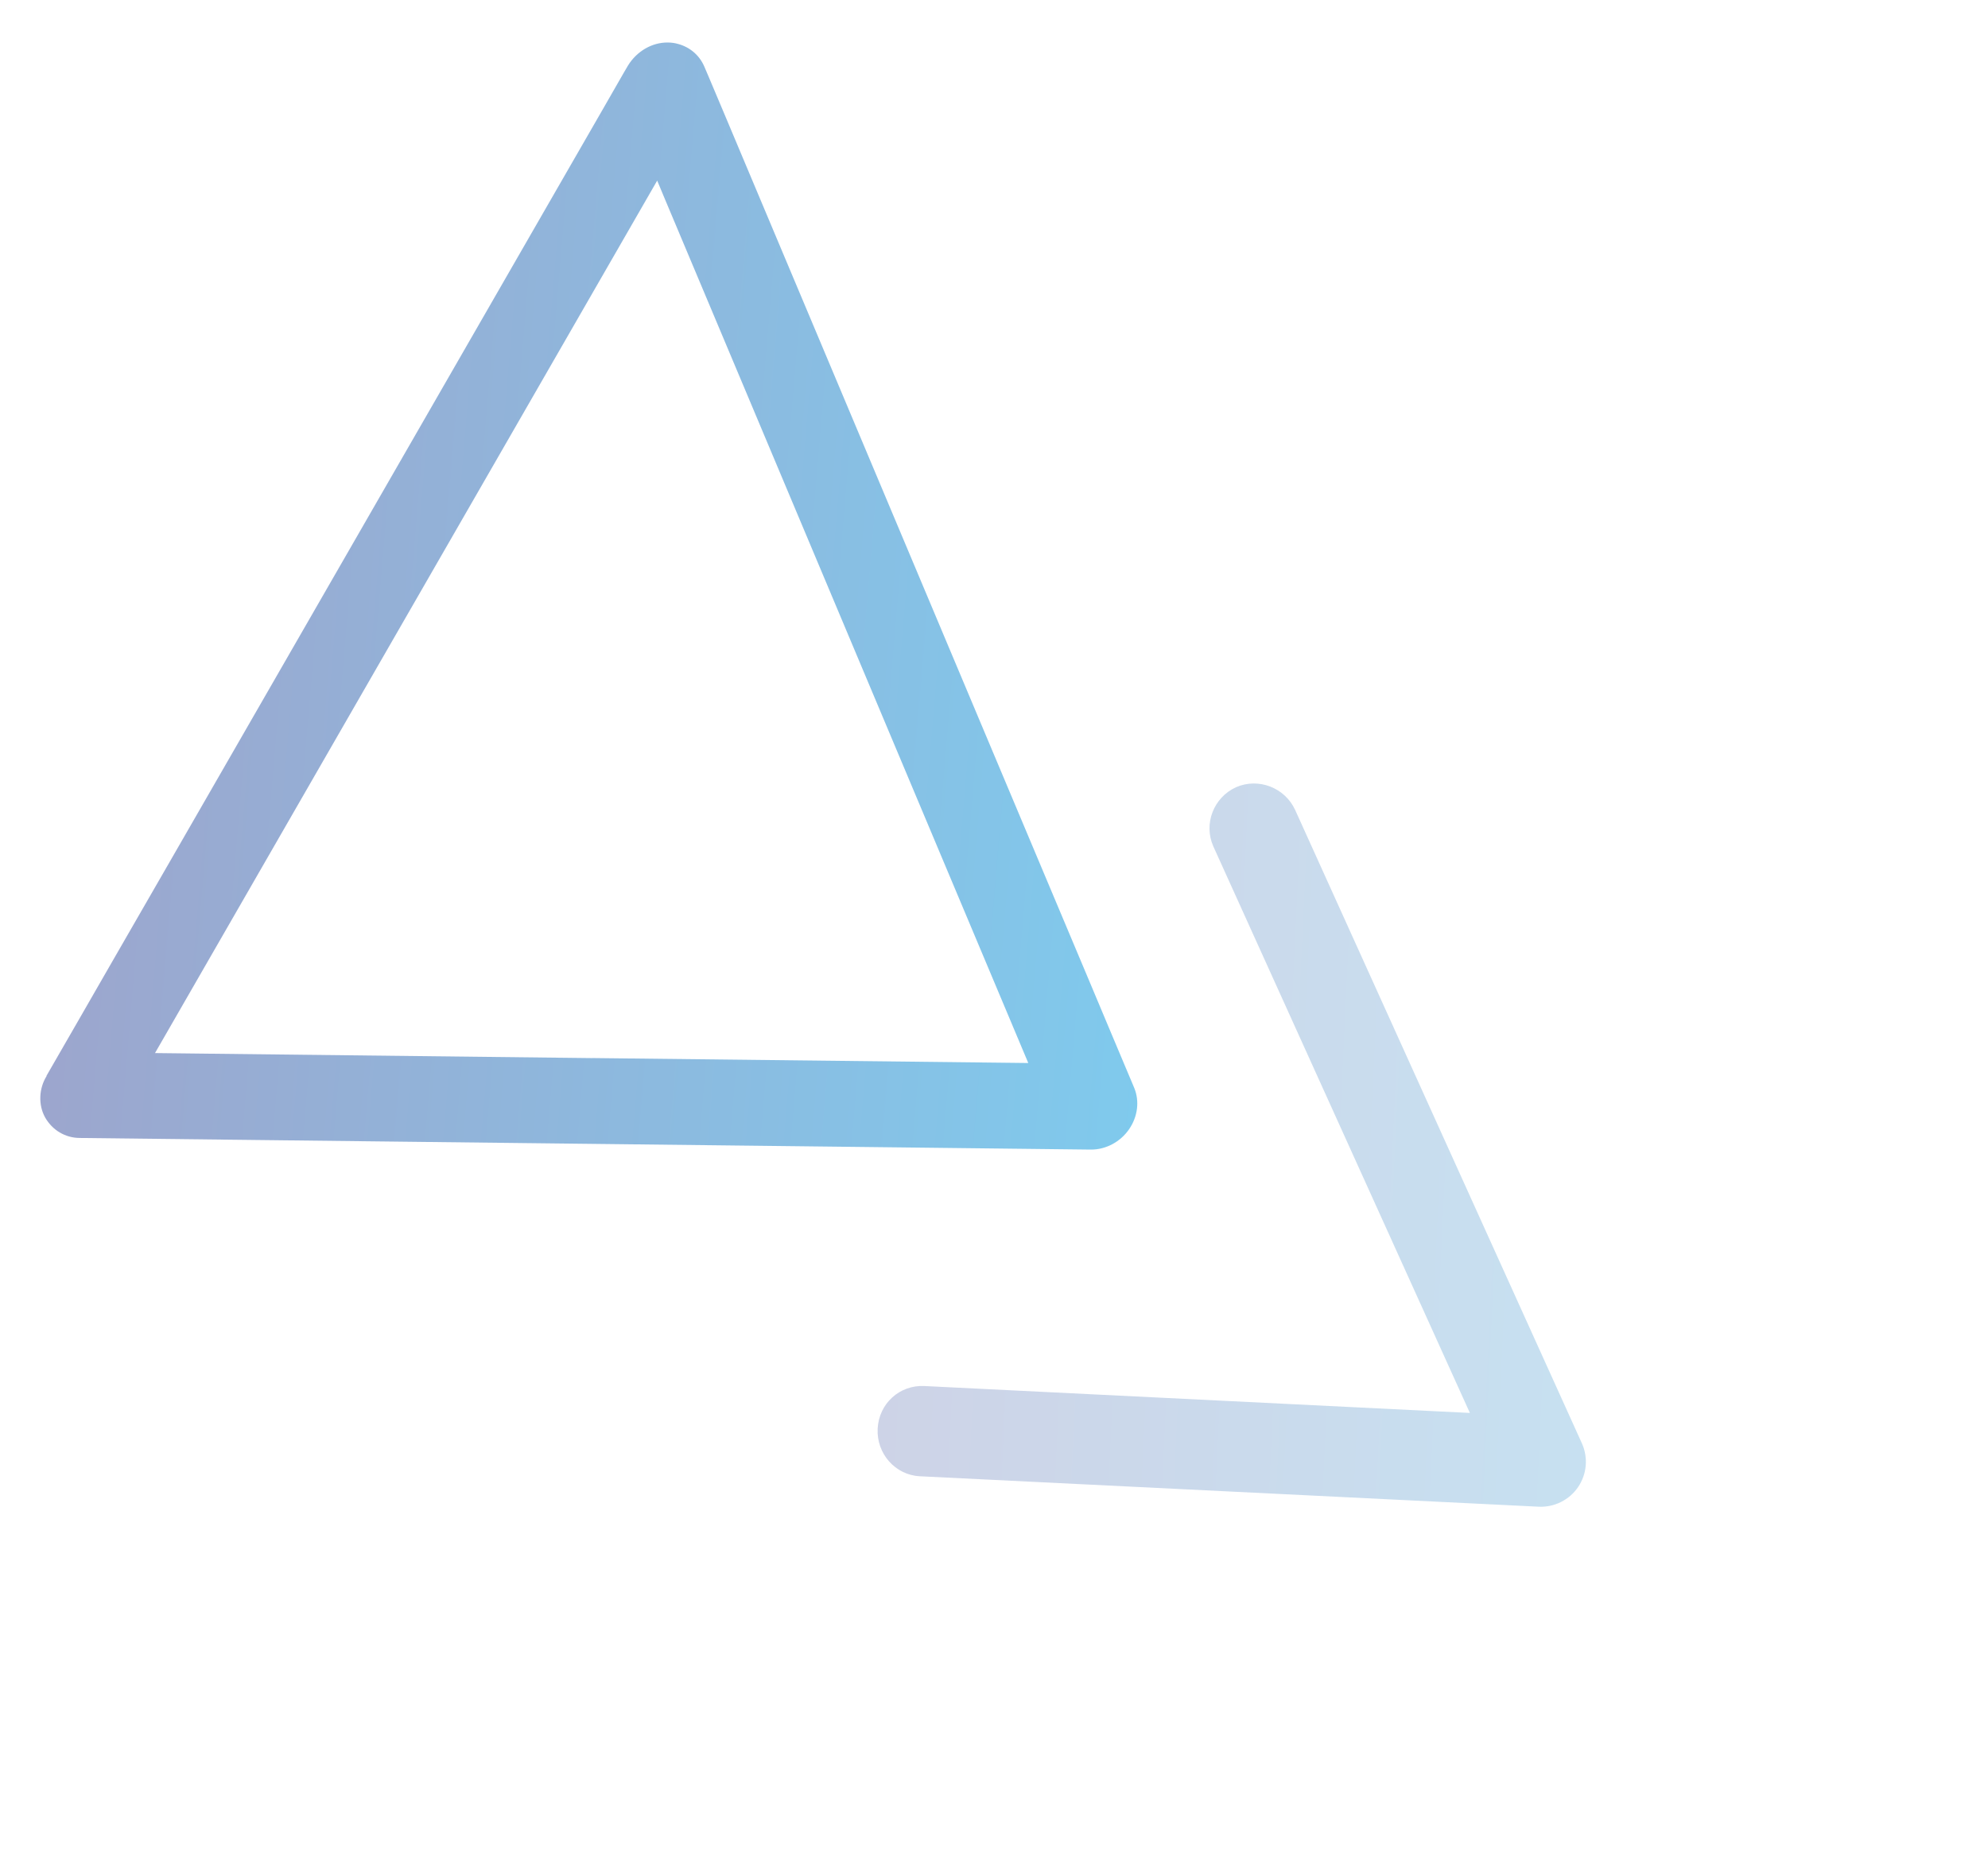
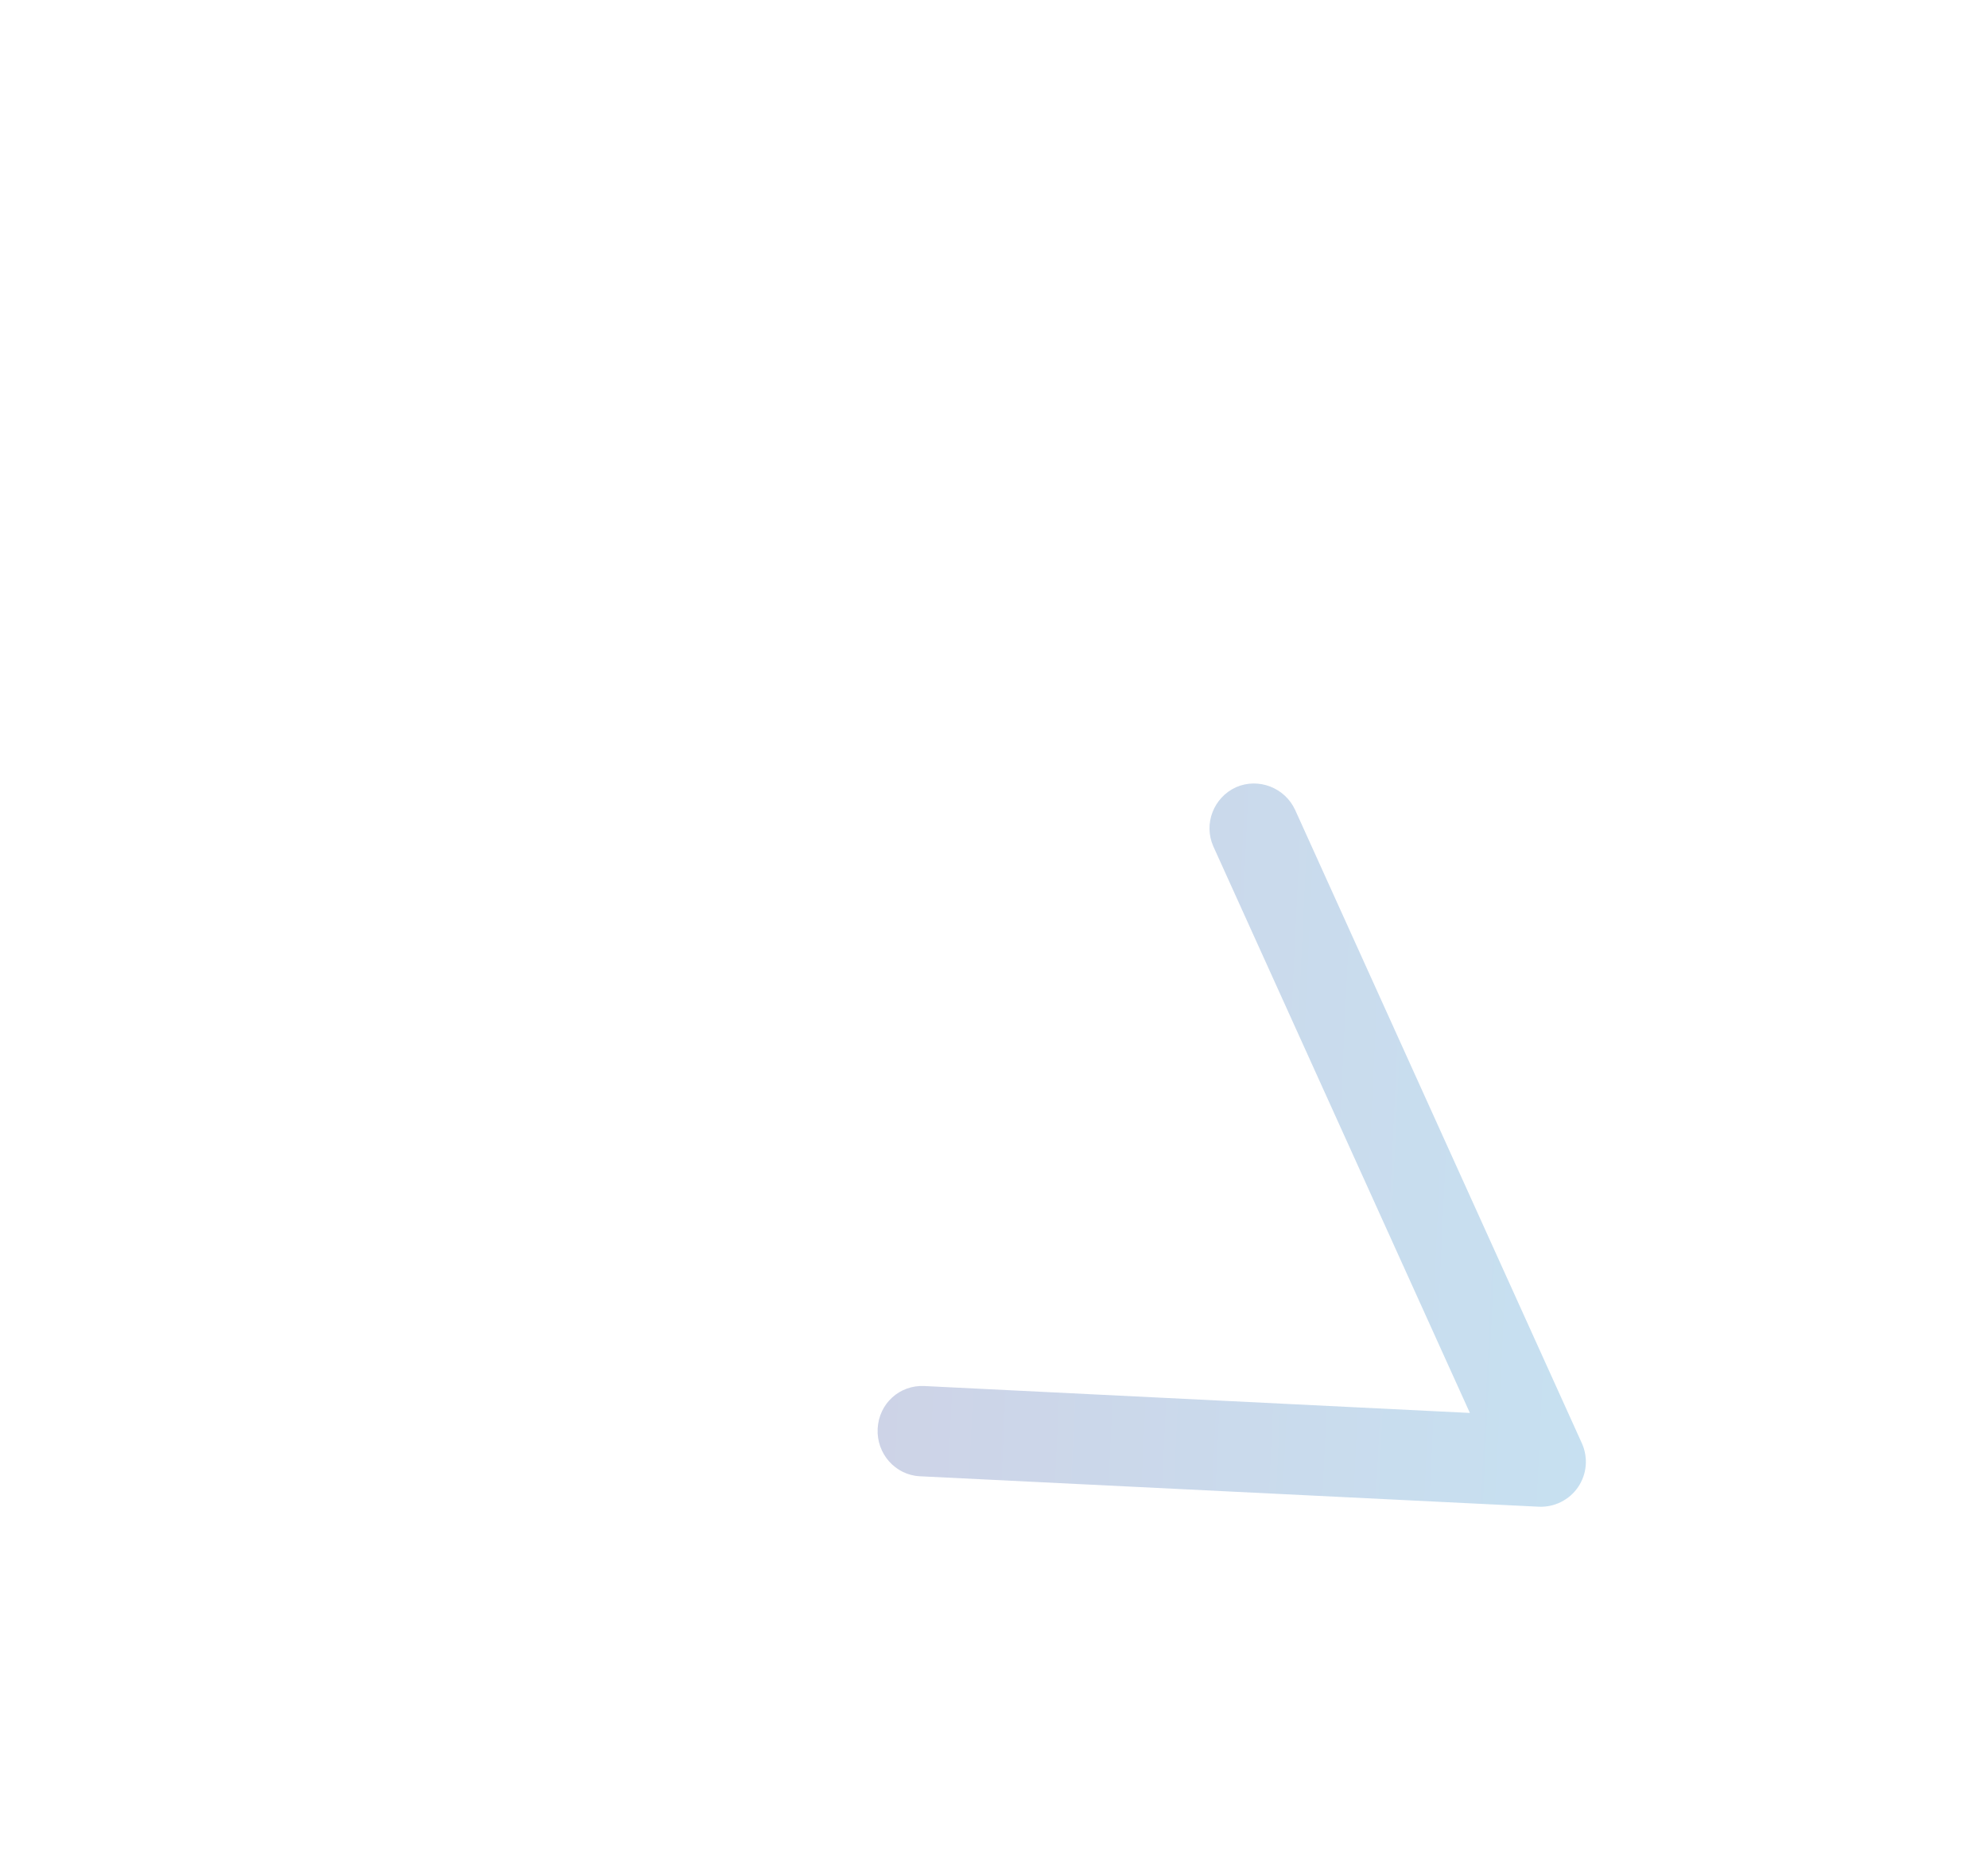
<svg xmlns="http://www.w3.org/2000/svg" width="71" height="67" viewBox="0 0 71 67" fill="none">
  <g opacity="0.5">
    <path opacity="0.5" d="M33.018 49.498L52.496 50.459L43.332 30.223C42.979 29.425 43.339 28.482 44.142 28.114C44.94 27.763 45.886 28.125 46.254 28.922L56.498 51.548C56.725 52.058 56.674 52.64 56.363 53.102C56.052 53.564 55.512 53.835 54.949 53.807L32.848 52.72C31.978 52.676 31.299 51.915 31.345 51.02C31.391 50.124 32.125 49.452 33.024 49.497L33.018 49.498Z" fill="url(#paint0_linear_3023_38739)" />
-     <path d="M1.66 38.419L2.734 36.556L4.059 34.252L6.121 30.673L20.08 6.419L21.487 3.975L22.276 2.6L22.427 2.342C22.744 1.827 23.29 1.51 23.854 1.518C23.98 1.519 24.101 1.536 24.216 1.569C24.627 1.679 24.969 1.96 25.147 2.361L25.264 2.634L25.851 4.024L26.892 6.498L37.297 31.22L38.788 34.761L39.748 37.046L40.507 38.848C40.704 39.324 40.634 39.88 40.322 40.331C40.011 40.782 39.488 41.06 38.954 41.054L20.899 40.847L2.844 40.639C2.331 40.635 1.871 40.363 1.61 39.904C1.363 39.457 1.387 38.872 1.665 38.426L1.66 38.419ZM21.152 37.785L36.724 37.962L23.752 7.123L23.471 6.45L5.536 37.607L21.156 37.787L21.152 37.785Z" fill="url(#paint1_linear_3023_38739)" />
  </g>
  <defs>
    <linearGradient id="paint0_linear_3023_38739" x1="83.645" y1="42.573" x2="30.626" y2="40.078" gradientUnits="userSpaceOnUse">
      <stop stop-color="#00BCF0" />
      <stop offset="1" stop-color="#3A4D9C" />
    </linearGradient>
    <linearGradient id="paint1_linear_3023_38739" x1="42.132" y1="21.419" x2="3.206" y2="18.12" gradientUnits="userSpaceOnUse">
      <stop stop-color="#0095DB" />
      <stop offset="1" stop-color="#3A4D9C" />
    </linearGradient>
  </defs>
</svg>